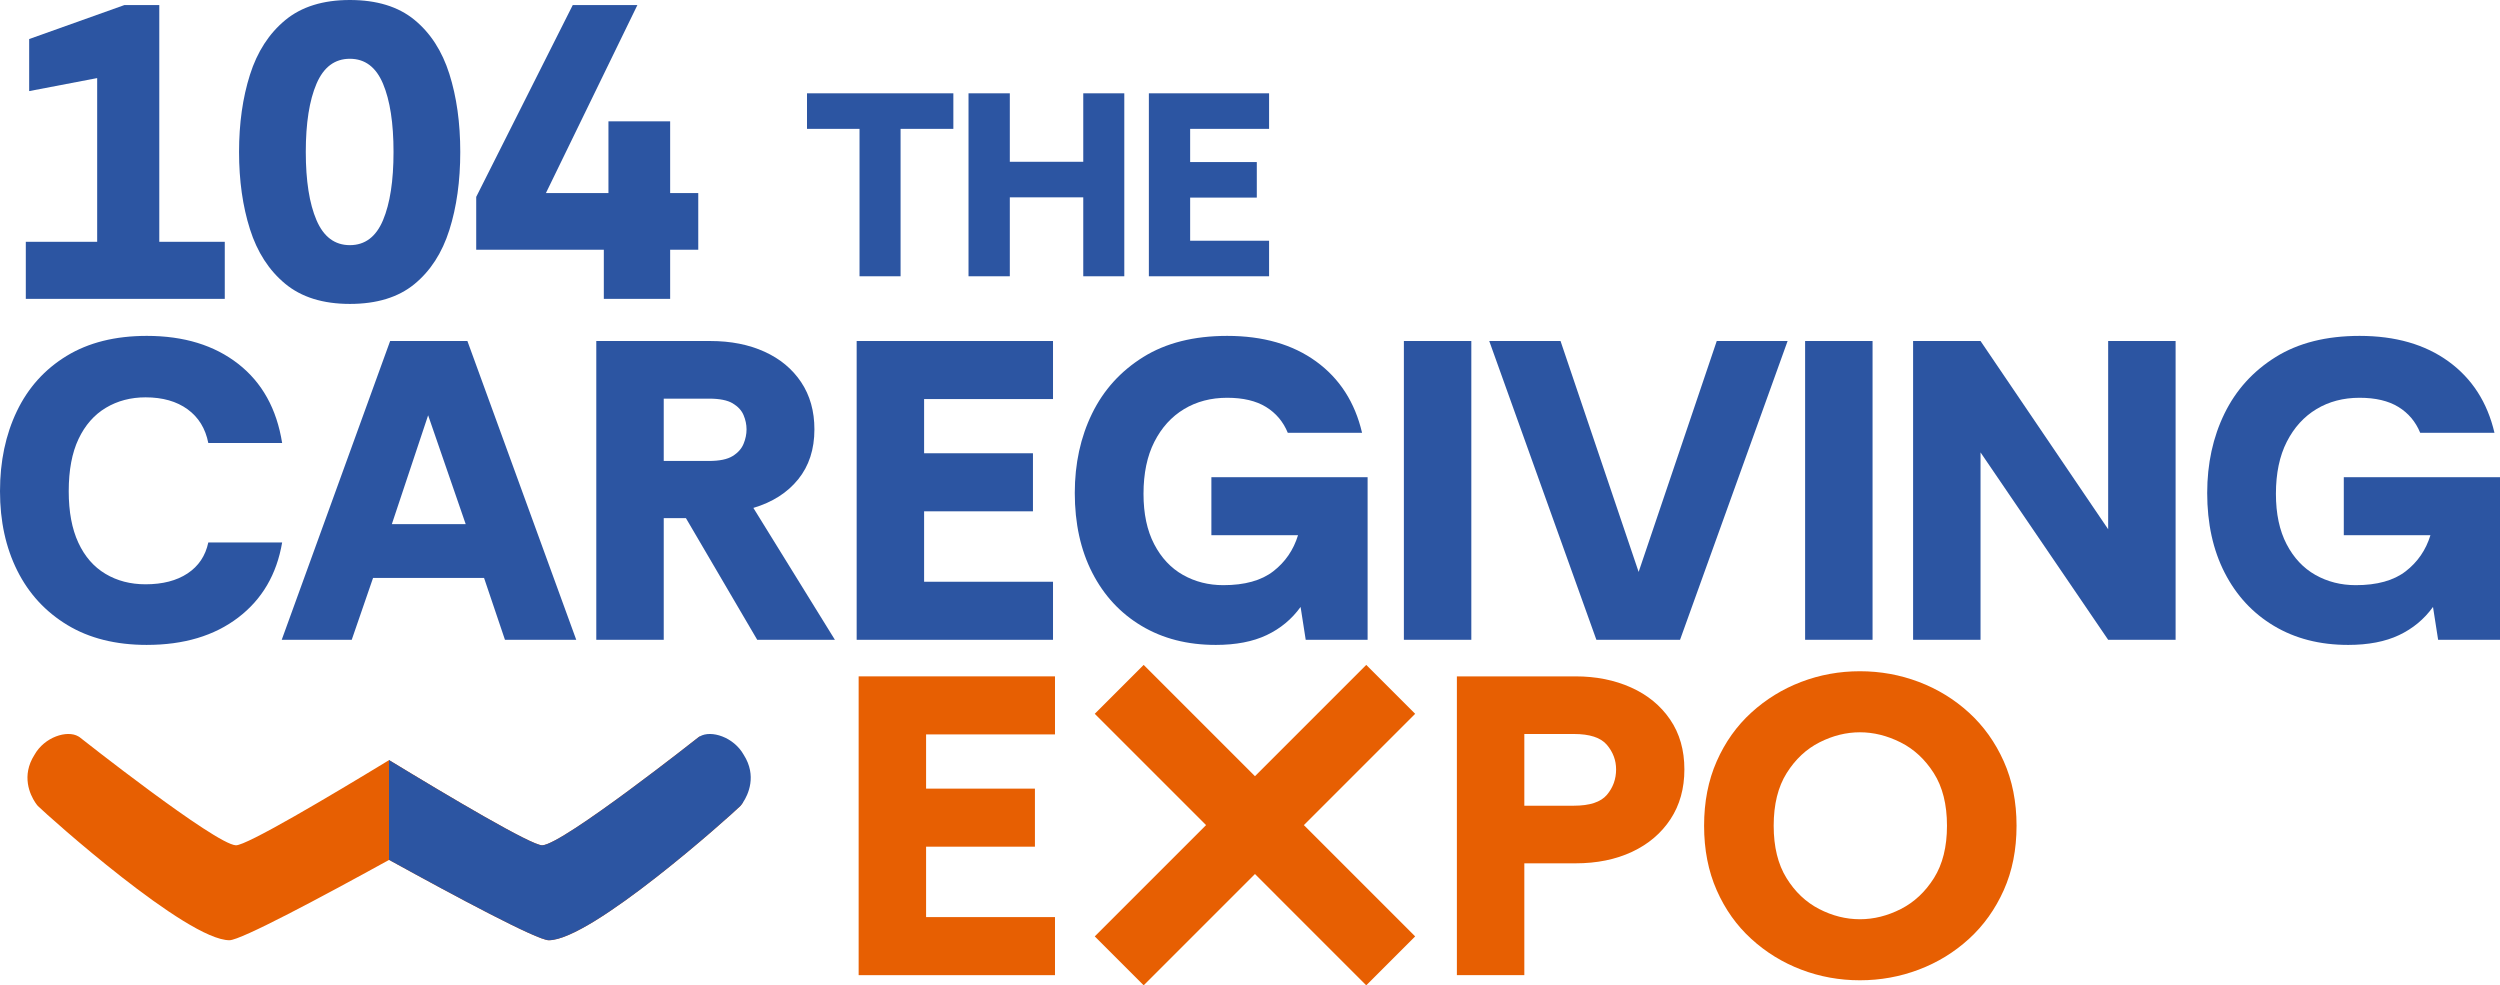
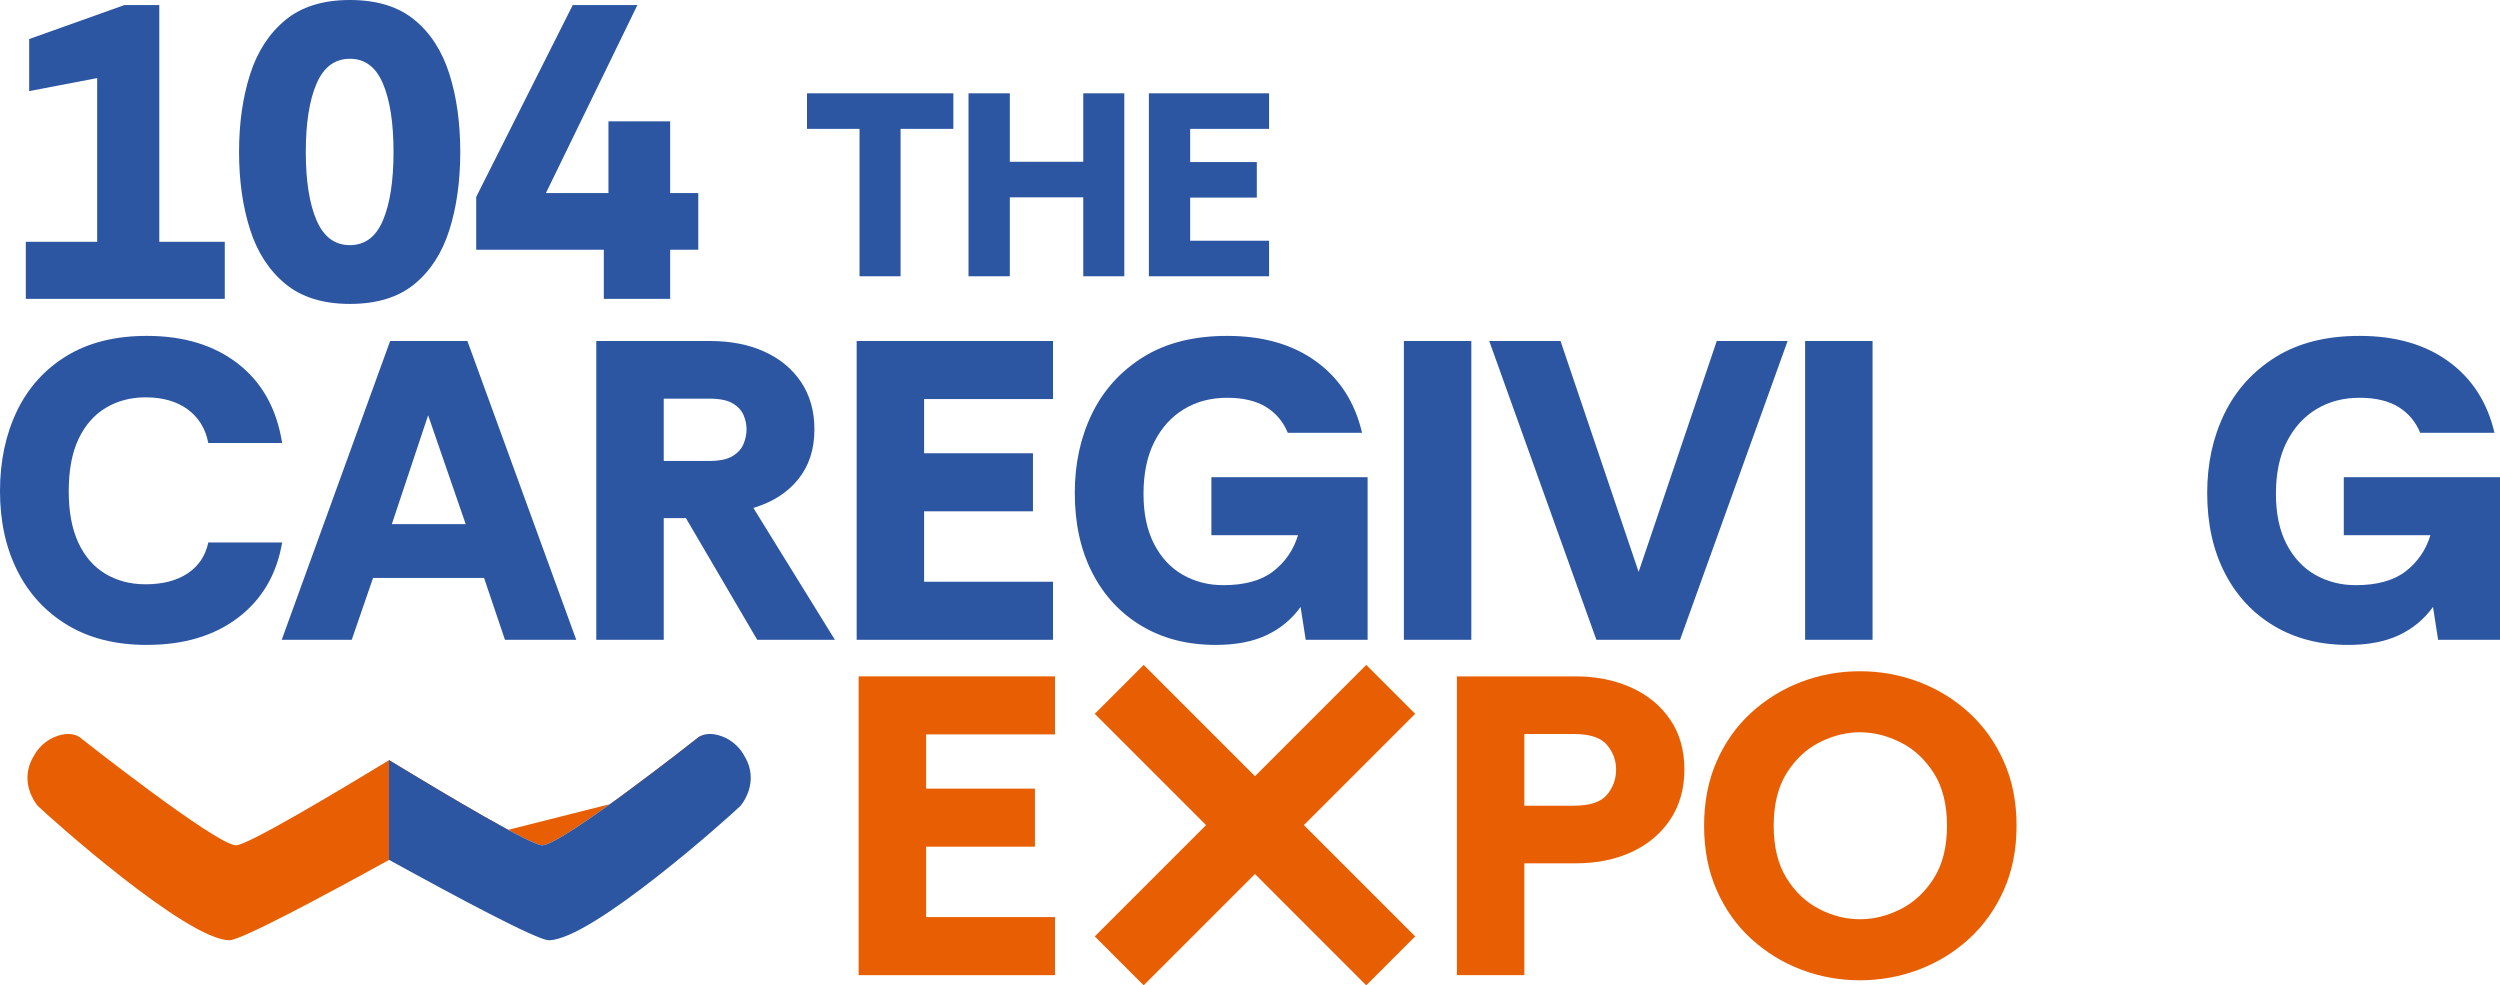
<svg xmlns="http://www.w3.org/2000/svg" id="Livello_1" viewBox="0 0 224.371 88.431">
  <defs>
    <style>.cls-1{clip-path:url(#clippath);}.cls-2{fill:none;}.cls-2,.cls-3,.cls-4{stroke-width:0px;}.cls-5{clip-path:url(#clippath-1);}.cls-6{clip-path:url(#clippath-4);}.cls-7{clip-path:url(#clippath-3);}.cls-8{clip-path:url(#clippath-2);}.cls-9{clip-path:url(#clippath-6);}.cls-10{clip-path:url(#clippath-5);}.cls-3{fill:#2c55a2;}.cls-4{fill:#e75f02;}</style>
    <clipPath id="clippath">
      <rect class="cls-2" width="224.371" height="88.431" />
    </clipPath>
    <clipPath id="clippath-1">
      <rect class="cls-2" width="224.371" height="88.431" />
    </clipPath>
    <clipPath id="clippath-2">
      <rect class="cls-2" width="224.371" height="88.431" />
    </clipPath>
    <clipPath id="clippath-3">
      <rect class="cls-2" width="224.371" height="88.431" />
    </clipPath>
    <clipPath id="clippath-4">
      <rect class="cls-2" width="224.371" height="88.431" />
    </clipPath>
    <clipPath id="clippath-5">
      <rect class="cls-2" width="224.371" height="88.431" />
    </clipPath>
    <clipPath id="clippath-6">
      <rect class="cls-2" width="224.371" height="88.431" />
    </clipPath>
  </defs>
  <polygon class="cls-3" points="2.316 26.824 2.316 21.7 8.721 21.7 8.721 7.008 2.618 8.176 2.618 3.504 11.169 .453 14.296 .453 14.296 21.7 20.173 21.7 20.173 26.824 2.316 26.824" />
  <g class="cls-1">
    <path class="cls-3" d="m31.4,22.002c1.356,0,2.348-.747,2.976-2.242.628-1.493.942-3.535.942-6.121s-.314-4.628-.942-6.122c-.628-1.495-1.62-2.242-2.976-2.242s-2.355.747-2.995,2.242c-.64,1.494-.961,3.535-.961,6.122s.321,4.628.961,6.121c.64,1.495,1.639,2.242,2.995,2.242m0,5.274c-2.411,0-4.345-.602-5.802-1.808-1.457-1.206-2.511-2.838-3.164-4.897-.654-2.06-.98-4.371-.98-6.932s.326-4.872.98-6.932c.653-2.06,1.707-3.692,3.164-4.898C27.055.603,28.989 0,31.4 0s4.338.591,5.783,1.771c1.444,1.181,2.492,2.801,3.145,4.86.653,2.06.98,4.396.98,7.008s-.327,4.948-.98,7.006c-.653,2.061-1.701,3.68-3.145,4.861-1.445,1.18-3.372,1.77-5.783,1.77" />
  </g>
  <polygon class="cls-3" points="54.192 26.824 54.192 22.416 42.739 22.416 42.739 17.67 51.404 .453 57.206 .453 48.994 17.33 54.607 17.33 54.607 10.888 60.145 10.888 60.145 17.33 62.668 17.33 62.668 22.416 60.145 22.416 60.145 26.824 54.192 26.824" />
  <g class="cls-5">
    <path class="cls-3" d="m13.178,57.88c-2.784,0-5.159-.593-7.125-1.781-1.967-1.188-3.467-2.816-4.502-4.885C.517,49.146 0,46.771 0,44.089s.504-5.076,1.513-7.183c1.009-2.107,2.496-3.76,4.463-4.961,1.966-1.2,4.367-1.8,7.202-1.8,3.32,0,6.053.837,8.198,2.509,2.145,1.673,3.46,4.041,3.946,7.106h-6.627c-.256-1.303-.876-2.311-1.858-3.026-.984-.715-2.242-1.073-3.774-1.073-1.328,0-2.516.313-3.563.939-1.047.626-1.864,1.558-2.451,2.796-.588,1.239-.881,2.803-.881,4.693,0,1.839.287,3.378.862,4.616.574,1.239,1.385,2.171,2.432,2.796,1.047.627,2.247.939,3.601.939,1.532,0,2.79-.325,3.774-.977.982-.651,1.602-1.576,1.858-2.777h6.627c-.486,2.861-1.801,5.108-3.946,6.742-2.145,1.635-4.878,2.452-8.198,2.452" />
  </g>
  <path class="cls-3" d="m35.168,47.039h6.627l-3.371-9.768-3.256,9.768Zm-9.884,10.382l9.73-26.816h6.934l9.769,26.816h-6.398l-1.877-5.555h-9.96l-1.915,5.555h-6.283Z" />
  <g class="cls-8">
    <path class="cls-3" d="m59.569,41.37h4.061c.944,0,1.653-.147,2.126-.441.472-.293.797-.657.976-1.092.179-.433.269-.868.269-1.302s-.09-.862-.269-1.283c-.179-.422-.504-.773-.976-1.054-.473-.281-1.182-.421-2.126-.421h-4.061v5.593Zm-6.053,16.051v-26.816h10.228c1.839,0,3.461.32,4.865.958,1.405.638,2.503,1.551,3.295,2.739.791,1.187,1.188,2.599,1.188,4.233,0,1.788-.486,3.282-1.456,4.482-.971,1.201-2.312,2.056-4.023,2.567l7.318,11.837h-6.972l-6.398-10.918h-1.992v10.918h-6.053Z" />
  </g>
  <polygon class="cls-3" points="76.884 57.421 76.884 30.605 94.506 30.605 94.506 35.815 82.937 35.815 82.937 40.68 92.706 40.68 92.706 45.89 82.937 45.89 82.937 52.211 94.506 52.211 94.506 57.421 76.884 57.421" />
  <g class="cls-7">
    <path class="cls-3" d="m109.102,57.88c-2.529,0-4.744-.568-6.647-1.705-1.903-1.136-3.377-2.725-4.424-4.769-1.048-2.043-1.571-4.431-1.571-7.164,0-2.63.517-5.005,1.551-7.125,1.035-2.12,2.567-3.812,4.597-5.076,2.031-1.264,4.54-1.896,7.528-1.896,3.218,0,5.88.766,7.988,2.298,2.107,1.532,3.479,3.665,4.118,6.398h-6.666c-.409-.996-1.06-1.768-1.954-2.318-.894-.549-2.056-.824-3.486-.824-1.455,0-2.746.339-3.869,1.016-1.124.676-2.011,1.654-2.662,2.93-.651,1.278-.977,2.835-.977,4.674,0,1.788.319,3.294.958,4.52.638,1.226,1.499,2.145,2.585,2.759,1.086.612,2.292.919,3.621.919,1.915,0,3.409-.415,4.482-1.245,1.072-.829,1.813-1.909,2.221-3.237h-7.776v-5.21h14.021v14.595h-5.555l-.46-2.949c-.791,1.098-1.807,1.941-3.045,2.528-1.239.587-2.765.881-4.578.881" />
  </g>
  <rect class="cls-3" x="125.996" y="30.605" width="6.053" height="26.816" />
  <polygon class="cls-3" points="143.273 57.421 133.657 30.605 140.055 30.605 147.065 51.33 154.076 30.605 160.435 30.605 150.781 57.421 143.273 57.421" />
  <rect class="cls-3" x="162.006" y="30.605" width="6.053" height="26.816" />
-   <polygon class="cls-3" points="171.697 57.421 171.697 30.605 177.75 30.605 189.204 47.499 189.204 30.605 195.257 30.605 195.257 57.421 189.204 57.421 177.75 40.603 177.75 57.421 171.697 57.421" />
  <g class="cls-6">
    <path class="cls-3" d="m210.734,57.88c-2.529,0-4.744-.568-6.647-1.705-1.903-1.136-3.377-2.725-4.424-4.769-1.048-2.043-1.571-4.431-1.571-7.164,0-2.63.517-5.005,1.551-7.125,1.035-2.12,2.567-3.812,4.597-5.076,2.031-1.264,4.54-1.896,7.528-1.896,3.218,0,5.88.766,7.988,2.298,2.107,1.532,3.479,3.665,4.118,6.398h-6.666c-.409-.996-1.06-1.768-1.954-2.318-.894-.549-2.056-.824-3.486-.824-1.455,0-2.746.339-3.869,1.016-1.124.676-2.011,1.654-2.662,2.93-.651,1.278-.977,2.835-.977,4.674,0,1.788.319,3.294.958,4.52.638,1.226,1.499,2.145,2.585,2.759,1.086.612,2.292.919,3.621.919,1.915,0,3.409-.415,4.482-1.245,1.072-.829,1.813-1.909,2.221-3.237h-7.776v-5.21h14.021v14.595h-5.555l-.46-2.949c-.791,1.098-1.807,1.941-3.045,2.528-1.239.587-2.765.881-4.578.881" />
  </g>
  <polygon class="cls-3" points="77.141 24.795 77.141 11.565 72.427 11.565 72.427 8.375 85.562 8.375 85.562 11.565 80.825 11.565 80.825 24.795 77.141 24.795" />
  <polygon class="cls-3" points="86.923 24.795 86.923 8.375 90.629 8.375 90.629 14.52 97.221 14.52 97.221 8.375 100.904 8.375 100.904 24.795 97.221 24.795 97.221 17.711 90.629 17.711 90.629 24.795 86.923 24.795" />
  <polygon class="cls-3" points="103.109 24.795 103.109 8.375 113.898 8.375 113.898 11.565 106.814 11.565 106.814 14.544 112.796 14.544 112.796 17.734 106.814 17.734 106.814 21.605 113.898 21.605 113.898 24.795 103.109 24.795" />
  <polygon class="cls-4" points="77.062 60.703 77.062 87.519 94.684 87.519 94.684 82.308 83.115 82.308 83.115 75.988 92.883 75.988 92.883 70.778 83.115 70.778 83.115 65.912 94.684 65.912 94.684 60.703 77.062 60.703" />
  <g class="cls-10">
    <path class="cls-4" d="m136.806,72.311h4.444c1.43,0,2.419-.326,2.969-.978.548-.65.823-1.41.823-2.279,0-.817-.275-1.551-.823-2.203-.55-.651-1.539-.976-2.969-.976h-4.444v6.436Zm-6.053,15.208v-26.816h10.65c1.839,0,3.498.332,4.98.996,1.481.664,2.649,1.622,3.505,2.873.856,1.252,1.283,2.746,1.283,4.482,0,1.712-.415,3.199-1.245,4.463-.83,1.264-1.979,2.241-3.447,2.931-1.469.689-3.161,1.034-5.076,1.034h-4.597v10.037h-6.053Z" />
    <path class="cls-4" d="m166.924,82.5c1.251,0,2.477-.307,3.678-.919,1.2-.613,2.189-1.539,2.968-2.778.779-1.238,1.169-2.802,1.169-4.693,0-1.915-.396-3.492-1.188-4.731-.791-1.238-1.787-2.158-2.988-2.758-1.2-.6-2.413-.9-3.639-.9s-2.432.3-3.62.9-2.171,1.52-2.95,2.758c-.779,1.239-1.168,2.816-1.168,4.731,0,1.891.383,3.455,1.149,4.693.766,1.239,1.743,2.165,2.931,2.778,1.187.612,2.407.919,3.658.919m0,5.478c-1.839,0-3.595-.319-5.267-.957-1.673-.638-3.167-1.558-4.482-2.759-1.316-1.2-2.35-2.656-3.103-4.367-.754-1.711-1.131-3.639-1.131-5.785s.377-4.073,1.131-5.784c.753-1.711,1.787-3.167,3.103-4.367,1.315-1.201,2.809-2.12,4.482-2.759,1.672-.638,3.428-.957,5.267-.957s3.601.319,5.287.957c1.685.639,3.185,1.558,4.501,2.759,1.315,1.2,2.356,2.656,3.122,4.367.766,1.711,1.149,3.639,1.149,5.784s-.383,4.074-1.149,5.785c-.766,1.711-1.807,3.167-3.122,4.367-1.316,1.201-2.816,2.121-4.501,2.759-1.686.638-3.448.957-5.287.957" />
  </g>
  <polygon class="cls-4" points="112.63 69.662 102.642 59.674 98.252 64.064 108.242 74.052 98.252 84.04 102.642 88.431 112.63 78.442 122.618 88.431 127.008 84.04 117.02 74.052 127.008 64.064 122.618 59.674 112.63 69.662" />
  <g class="cls-9">
-     <path class="cls-4" d="m65.408,69.475c-.017-.034-.035-.068-.052-.101-.045-.086-.069-.132-.069-.132,0,0-.001.005-.001.006-.646-1.199-1.486-2.251-2.471-3.16-.036.022-.074.041-.108.065,0,0-12.175,9.623-14.033,9.711-.932.044-8.412-4.395-13.753-7.645-5.341,3.25-12.821,7.689-13.753,7.645-1.858-.088-14.034-9.711-14.034-9.711-.033-.024-.071-.043-.107-.065-1.001-.587-3.035.052-3.935,1.659-1.199,1.881-.394,3.576.066,4.269.116.176.211.291.245.324.958.94,13.366,12.045,17.191,12.045,1.02,0,8.276-3.878,14.323-7.21v-.004c.002,0,.003.001.004.002.001-.001.002-.002.003-.002v.004c6.047,3.332,13.304,7.21,14.324,7.21,3.824,0,16.233-11.105,17.191-12.045.033-.033.129-.148.245-.324-.607-1.237-1.069-2.141-1.276-2.541" />
+     <path class="cls-4" d="m65.408,69.475c-.017-.034-.035-.068-.052-.101-.045-.086-.069-.132-.069-.132,0,0-.001.005-.001.006-.646-1.199-1.486-2.251-2.471-3.16-.036.022-.074.041-.108.065,0,0-12.175,9.623-14.033,9.711-.932.044-8.412-4.395-13.753-7.645-5.341,3.25-12.821,7.689-13.753,7.645-1.858-.088-14.034-9.711-14.034-9.711-.033-.024-.071-.043-.107-.065-1.001-.587-3.035.052-3.935,1.659-1.199,1.881-.394,3.576.066,4.269.116.176.211.291.245.324.958.94,13.366,12.045,17.191,12.045,1.02,0,8.276-3.878,14.323-7.21v-.004c.002,0,.003.001.004.002.001-.001.002-.002.003-.002v.004" />
    <path class="cls-3" d="m66.75,67.747c-.9-1.606-2.934-2.246-3.935-1.659-.036.022-.074.041-.107.065,0,0-12.176,9.623-14.034,9.712-.932.044-8.412-4.396-13.753-7.645-.003.001-.005.003-.008.004v8.953c.001-.001.003-.001.004-.002v-.004c.002.001.003.001.004.002.001-.001.002-.001.003-.002v.004c6.048,3.332,13.304,7.21,14.324,7.21,3.825,0,16.233-11.105,17.191-12.045.033-.033.129-.148.245-.323.46-.694,1.265-2.389.066-4.27" />
  </g>
</svg>